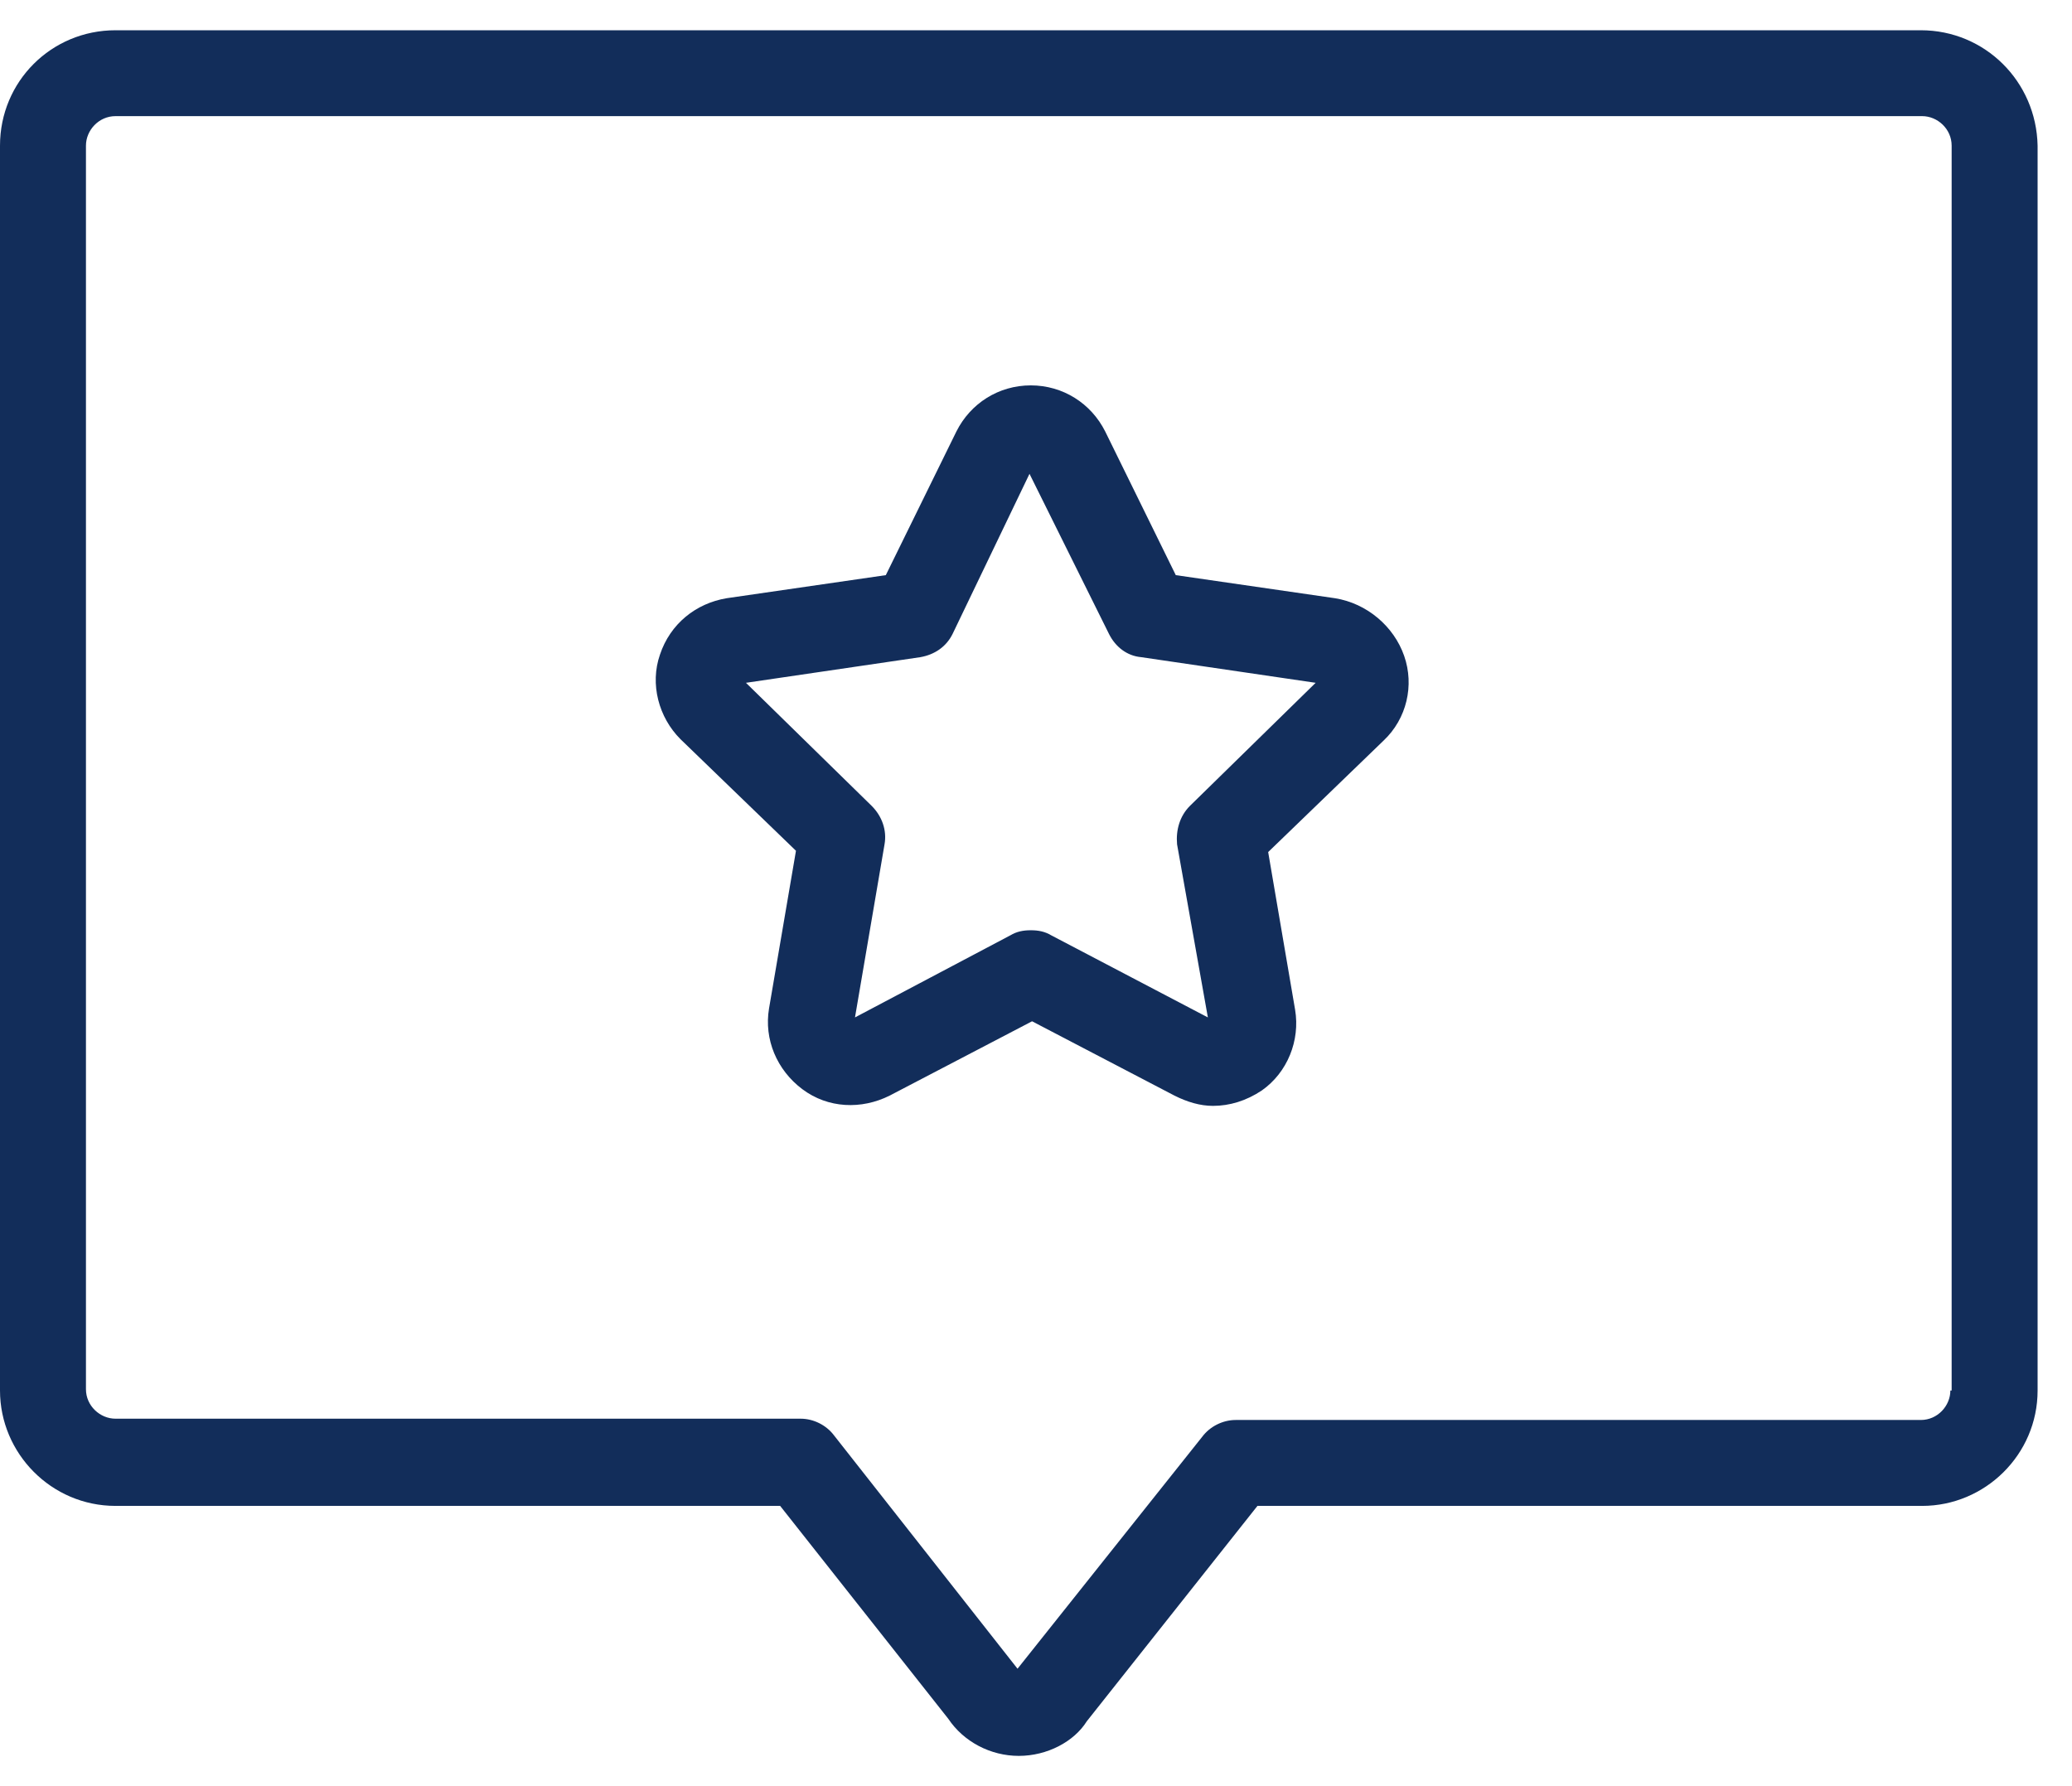
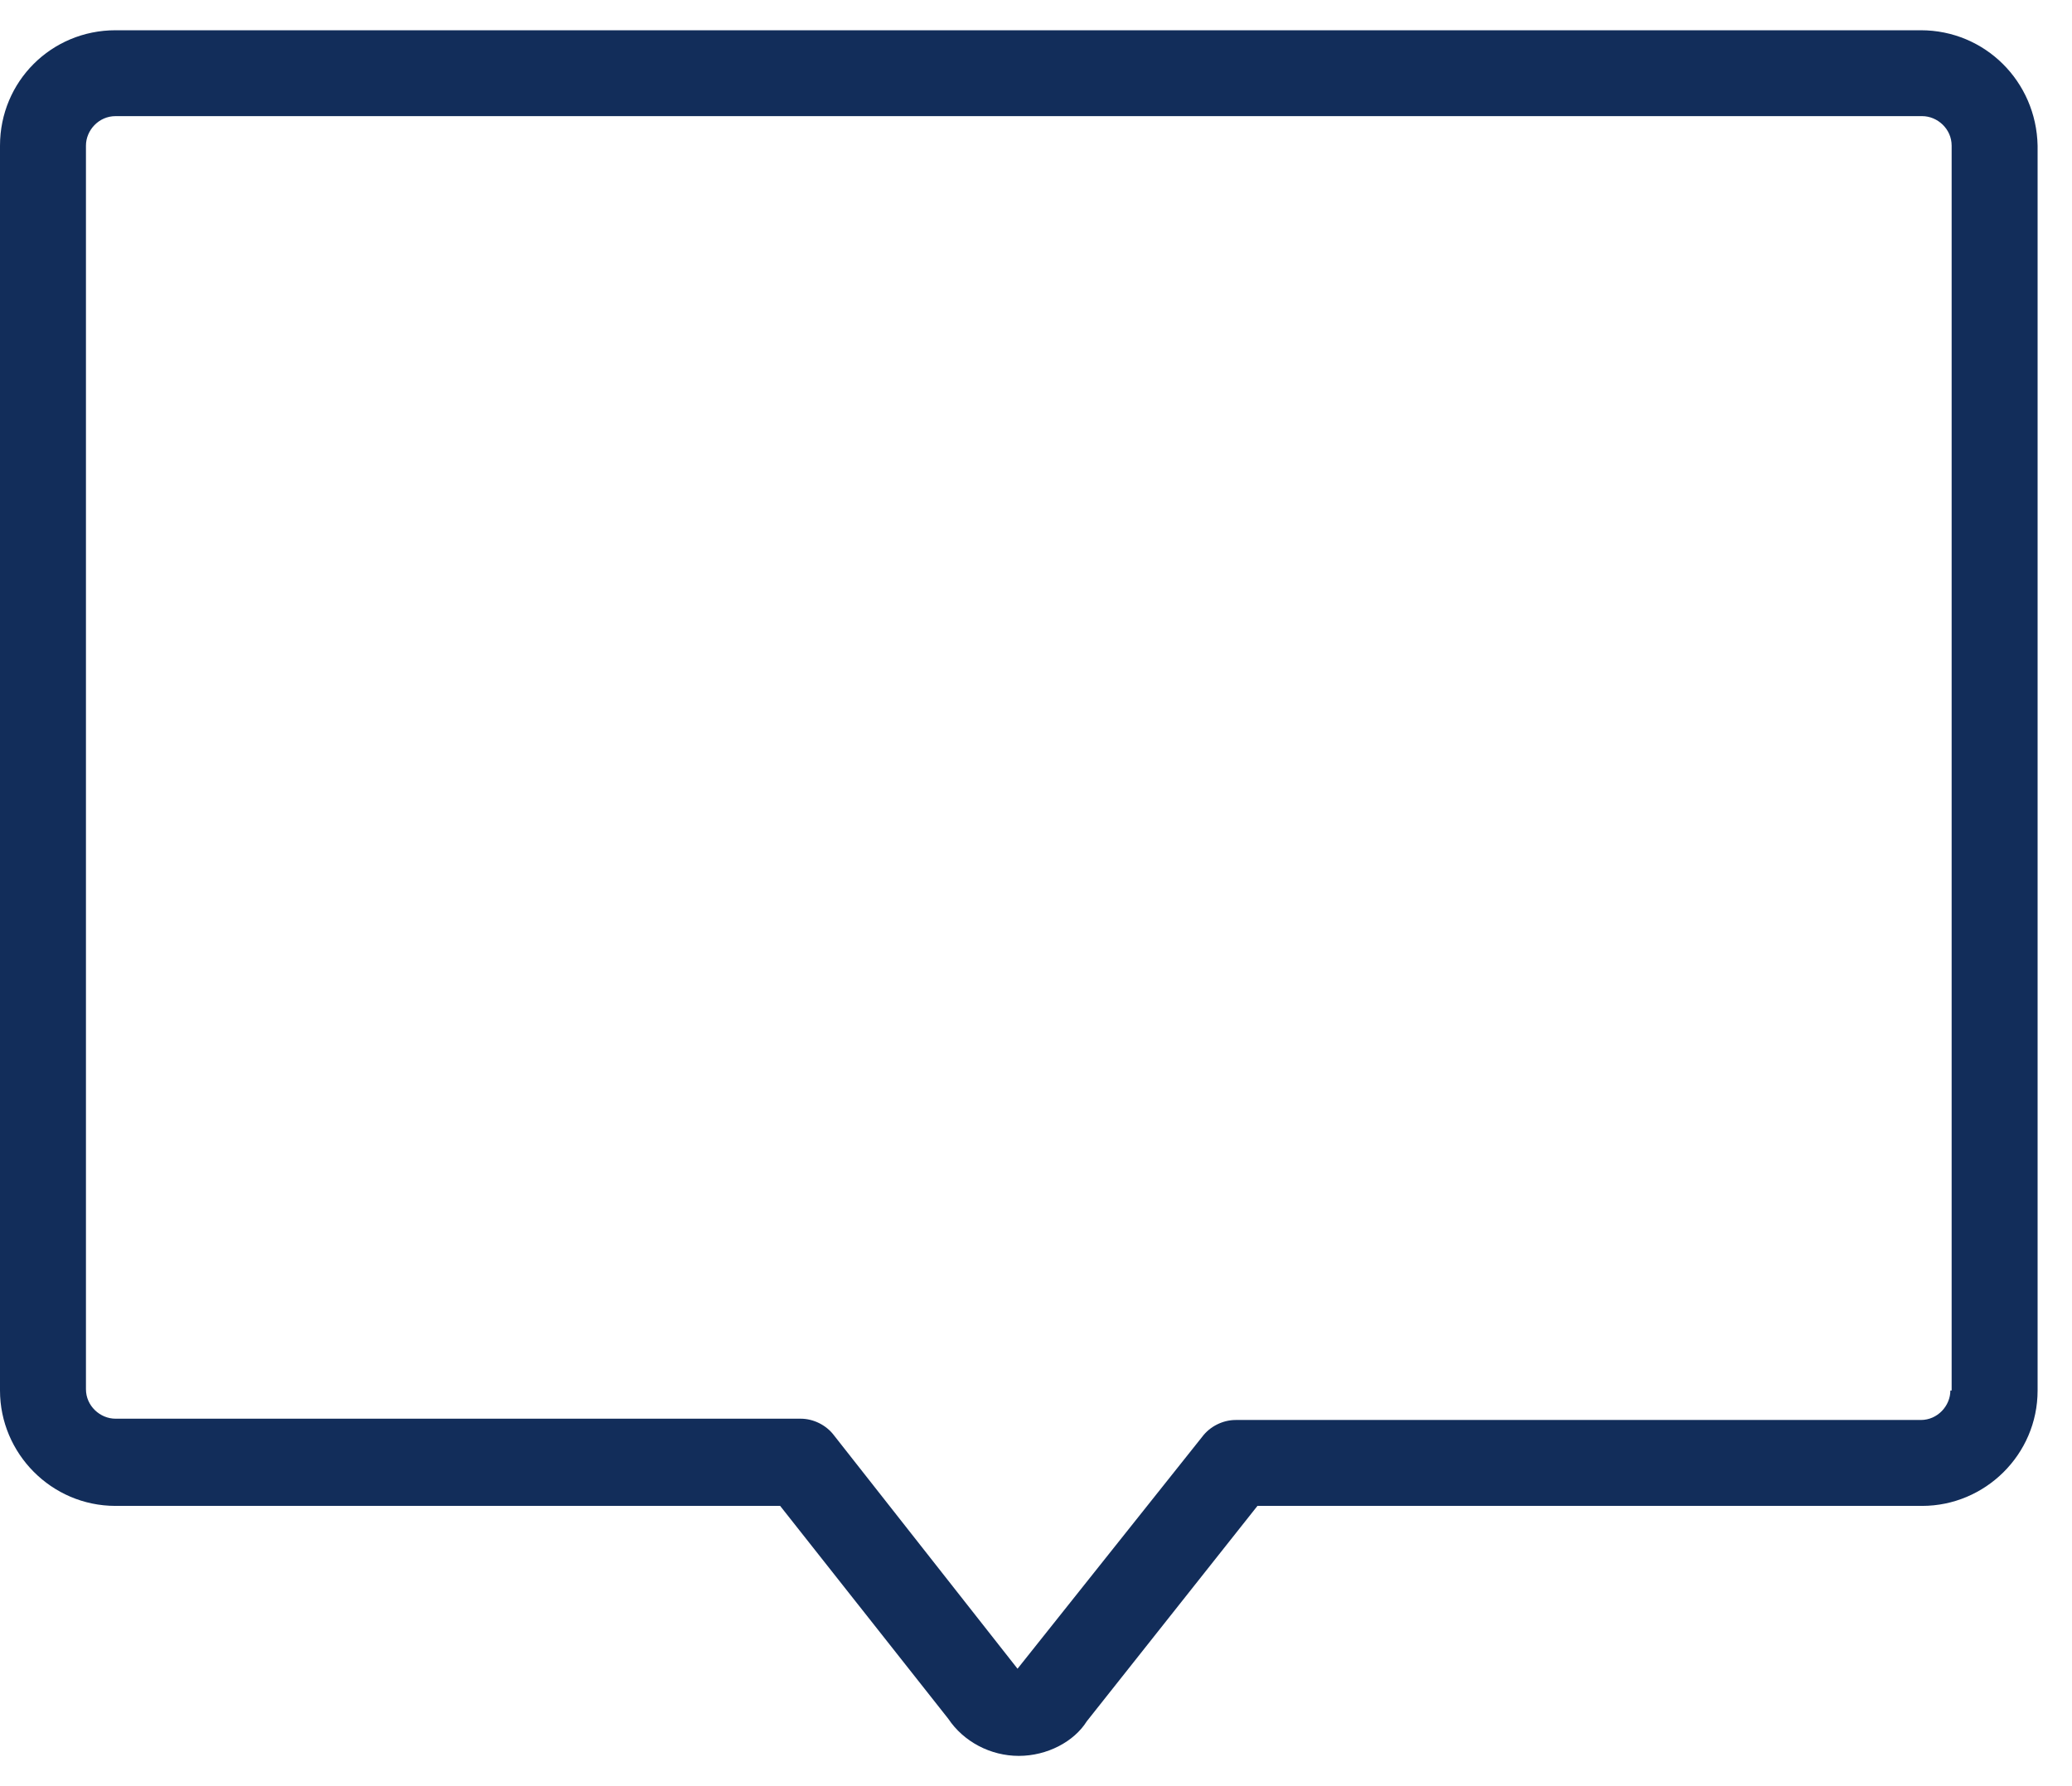
<svg xmlns="http://www.w3.org/2000/svg" width="58" height="50" viewBox="0 0 58 50" fill="none">
  <path d="M53.769 0.847H3.233C1.437 0.847 0 2.282 0 4.077V38.925C0 40.683 1.437 42.155 3.233 42.155H21.838L26.543 48.112C26.974 48.758 27.728 49.153 28.519 49.153C29.309 49.153 30.063 48.758 30.422 48.184L35.199 42.155H53.805C55.565 42.155 57.037 40.719 57.037 38.925V4.077C57.001 2.282 55.565 0.847 53.769 0.847ZM54.595 38.925C54.595 39.355 54.236 39.75 53.769 39.75H34.589C34.23 39.75 33.87 39.93 33.655 40.217L28.483 46.713L23.346 40.181C23.131 39.894 22.772 39.714 22.413 39.714H3.233C2.802 39.714 2.406 39.355 2.406 38.889V4.077C2.406 3.646 2.766 3.251 3.233 3.251H53.805C54.236 3.251 54.631 3.61 54.631 4.077V38.925H54.595Z" fill="#122D5A" />
-   <path d="M37.367 16.746L32.913 16.1L30.938 12.08C30.542 11.29 29.752 10.788 28.854 10.788C27.956 10.788 27.166 11.29 26.771 12.08L24.796 16.1L20.342 16.746C19.48 16.889 18.761 17.463 18.474 18.325C18.187 19.15 18.438 20.083 19.049 20.693L22.281 23.816L21.527 28.23C21.383 29.091 21.743 29.953 22.461 30.491C23.179 31.029 24.113 31.065 24.903 30.67L28.89 28.589L32.877 30.67C33.236 30.85 33.595 30.957 33.955 30.957C34.422 30.957 34.888 30.814 35.319 30.527C36.038 30.024 36.397 29.127 36.253 28.266L35.499 23.852L38.732 20.729C39.378 20.119 39.594 19.186 39.306 18.361C39.019 17.535 38.265 16.889 37.367 16.746ZM33.308 22.56C33.021 22.847 32.913 23.241 32.949 23.636L33.811 28.481L29.429 26.184C29.249 26.077 29.07 26.041 28.854 26.041C28.639 26.041 28.459 26.077 28.28 26.184L23.933 28.481L24.76 23.636C24.831 23.241 24.688 22.847 24.401 22.56L20.881 19.114L25.765 18.396C26.16 18.325 26.484 18.109 26.663 17.75L28.818 13.264L31.045 17.75C31.225 18.109 31.548 18.361 31.943 18.396L36.828 19.114L33.308 22.56Z" fill="#122D5A" />
</svg>